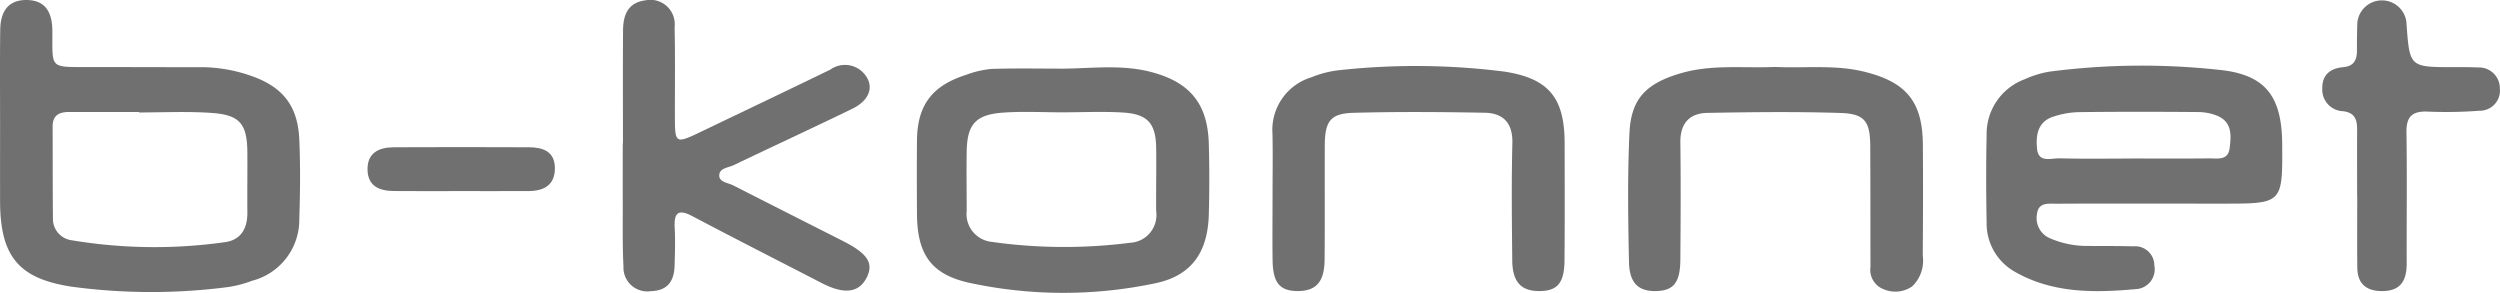
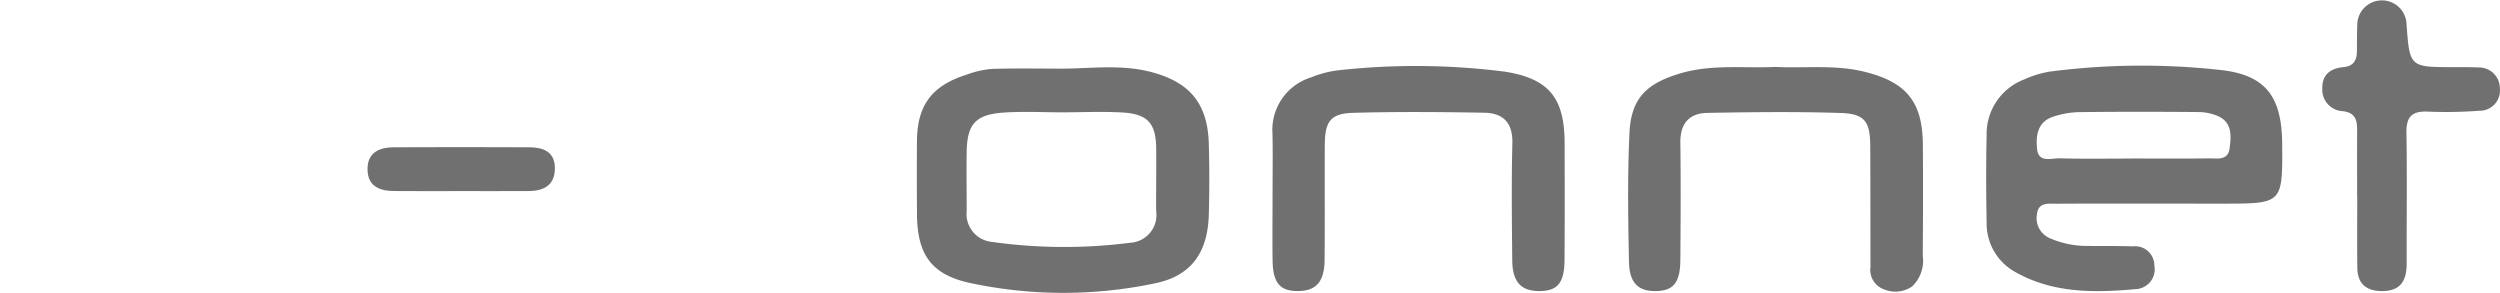
<svg xmlns="http://www.w3.org/2000/svg" width="221.601" height="25.959" viewBox="0 0 221.601 25.959">
  <defs>
    <style>.a{fill:#707070;}</style>
  </defs>
  <g transform="translate(-824.154 -431.086)">
    <g transform="translate(879.36 431.086)">
      <path class="a" d="M1336.15,459.749c-2.829,0-5.657-.012-8.486.01-.732.006-1.661-.176-1.785.935a1.933,1.933,0,0,0,1.2,2.145,8.217,8.217,0,0,0,3.268.662c1.355.01,2.711-.005,4.065.035a1.7,1.7,0,0,1,1.873,1.7,1.756,1.756,0,0,1-1.5,2.079c-3.719.345-7.453.415-10.843-1.513a4.909,4.909,0,0,1-2.524-4.387c-.047-2.583-.056-5.167,0-7.749a5.161,5.161,0,0,1,3.363-4.937,8.929,8.929,0,0,1,2.186-.676,63.166,63.166,0,0,1,14.98-.17c4.227.4,5.645,2.372,5.671,6.616.032,5.252.032,5.252-5.282,5.252Zm-1.72-4c2.238,0,4.476.015,6.713-.009.727-.008,1.672.214,1.813-.891s.249-2.311-1.069-2.875a4.542,4.542,0,0,0-1.71-.342c-3.533-.029-7.067-.034-10.6.008a7.805,7.805,0,0,0-2.247.4c-1.42.454-1.562,1.713-1.437,2.885.131,1.23,1.263.79,2,.809C1330.071,455.79,1332.251,455.755,1334.43,455.753Z" transform="translate(-1200.529 -441.7)" />
      <path class="a" d="M1066.627,448.062c2.579-.024,5.179-.376,7.734.278,3.485.892,5.085,2.792,5.187,6.364q.09,3.164,0,6.332c-.1,3.316-1.542,5.41-4.813,6.065a39.484,39.484,0,0,1-16.454-.064c-3.408-.762-4.583-2.6-4.6-6.115-.012-2.169-.02-4.339,0-6.508.036-3.121,1.335-4.846,4.369-5.808a8.533,8.533,0,0,1,2.228-.519C1062.393,448.017,1064.511,448.062,1066.627,448.062Zm.01,3.873c-1.764,0-3.534-.1-5.29.023-2.461.167-3.22,1.028-3.259,3.443-.029,1.758,0,3.516,0,5.274a2.484,2.484,0,0,0,2.209,2.741,45.942,45.942,0,0,0,12.286.079,2.459,2.459,0,0,0,2.3-2.809c-.017-1.875.027-3.75,0-5.625-.035-2.156-.766-2.978-2.952-3.11C1070.171,451.846,1068.4,451.93,1066.637,451.935Z" transform="translate(-1027.606 -441.977)" />
-       <path class="a" d="M980.081,443.8c0-3.342-.017-6.685.008-10.026.01-1.337.413-2.461,1.986-2.659a2.16,2.16,0,0,1,2.583,2.368c.06,2.637.021,5.277.026,7.915.005,2.432.046,2.455,2.326,1.361,3.817-1.832,7.64-3.651,11.447-5.5a2.244,2.244,0,0,1,2.773.127c1.193,1.085.894,2.5-.807,3.333-3.488,1.7-7.016,3.319-10.513,5-.49.236-1.331.258-1.292.97.03.553.794.6,1.25.837,3.247,1.658,6.5,3.294,9.755,4.946,2.163,1.1,2.7,1.962,2.057,3.227-.693,1.354-2,1.5-3.977.48-3.813-1.972-7.644-3.907-11.437-5.915-1.27-.672-1.671-.36-1.6,1.007.062,1.11.023,2.228-.007,3.341-.036,1.348-.584,2.245-2.1,2.28a2.111,2.111,0,0,1-2.433-2.187c-.1-1.93-.056-3.868-.064-5.8-.007-1.7,0-3.4,0-5.1Z" transform="translate(-980.067 -431.086)" />
      <path class="a" d="M1142.706,458.881c0-1.759.032-3.519-.008-5.277a4.864,4.864,0,0,1,3.435-4.985,9.114,9.114,0,0,1,2.556-.644,62.387,62.387,0,0,1,14.6.138c3.97.624,5.3,2.38,5.307,6.359.005,3.459.019,6.919-.011,10.378-.017,1.992-.629,2.7-2.2,2.712-1.648.016-2.415-.8-2.433-2.729-.032-3.459-.075-6.92.011-10.377.045-1.814-.825-2.673-2.48-2.7-3.882-.07-7.768-.1-11.647.009-1.994.059-2.486.764-2.5,2.83-.017,3.4.014,6.8-.017,10.2-.018,1.959-.76,2.772-2.395,2.767-1.568-.005-2.183-.723-2.215-2.7C1142.681,462.868,1142.706,460.874,1142.706,458.881Z" transform="translate(-1085.112 -441.762)" />
      <path class="a" d="M1244.768,447.844c2.638.128,5.3-.221,7.911.425,3.72.917,5.154,2.656,5.184,6.449.026,3.283.016,6.566-.009,9.849a3.151,3.151,0,0,1-.939,2.729,2.616,2.616,0,0,1-2.534.248,1.832,1.832,0,0,1-1.162-1.976c-.009-3.577,0-7.153-.02-10.729-.013-2.159-.487-2.845-2.622-2.914-3.937-.127-7.881-.079-11.821-.008-1.6.029-2.41.948-2.388,2.628.045,3.458.026,6.918,0,10.377-.015,2.026-.594,2.746-2.123,2.788-1.565.042-2.39-.68-2.43-2.558-.081-3.808-.135-7.625.039-11.427.141-3.073,1.467-4.4,4.494-5.305C1239.118,447.591,1241.957,447.969,1244.768,447.844Z" transform="translate(-1142.626 -441.91)" />
      <path class="a" d="M1408.608,448.551c0-1.937-.011-3.874,0-5.811.007-.9-.116-1.6-1.25-1.739a1.91,1.91,0,0,1-1.839-2.005c-.022-1.23.718-1.8,1.871-1.9.893-.079,1.2-.608,1.2-1.424s.007-1.644.033-2.465a2.187,2.187,0,0,1,4.358-.056c0,.058,0,.117.009.176.278,3.768.278,3.767,4.187,3.77.707,0,1.415-.011,2.12.028a1.851,1.851,0,0,1,1.963,1.855,1.789,1.789,0,0,1-1.82,1.98,38.7,38.7,0,0,1-4.59.076c-1.363-.054-1.891.448-1.87,1.836.061,3.873.009,7.748.021,11.622,0,1.43-.464,2.413-2.086,2.45-1.415.032-2.27-.581-2.29-2.054-.027-2.113-.007-4.226-.007-6.339Z" transform="translate(-1254.877 -431.144)" />
    </g>
    <g transform="translate(824.154 431.087)">
-       <path class="a" d="M824.161,442.185c0-2.816-.024-5.632.013-8.447.023-1.794.841-2.665,2.344-2.649s2.262.886,2.276,2.714c.026,3.452-.334,3.223,3.443,3.228,3.238,0,6.476.018,9.714.011a13.454,13.454,0,0,1,4.334.726c2.91.976,4.267,2.662,4.4,5.7.1,2.342.074,4.693,0,7.037a5.587,5.587,0,0,1-4.193,5.472,10.274,10.274,0,0,1-2.042.545,52.746,52.746,0,0,1-13.9-.016c-4.814-.712-6.387-2.767-6.39-7.63Q824.157,445.529,824.161,442.185Zm12.317-1.129v-.043c-2.06,0-4.12.008-6.18,0-.9,0-1.484.285-1.479,1.3.012,2.7,0,5.394.027,8.091a1.914,1.914,0,0,0,1.676,1.983,44.59,44.59,0,0,0,13.513.174c1.454-.171,2.058-1.2,2.046-2.633-.015-1.759.009-3.518,0-5.277-.01-2.593-.66-3.4-3.252-3.559C840.721,440.951,838.6,441.057,836.478,441.057Z" transform="translate(-824.154 -431.089)" />
      <path class="a" d="M924.275,471.812c-1.94,0-3.88.014-5.82-.006-1.243-.013-2.265-.433-2.3-1.859-.042-1.523,1-2.013,2.324-2.019q6-.028,11.992,0c1.219.006,2.281.359,2.291,1.839.01,1.5-.953,2.033-2.31,2.041C928.39,471.82,926.333,471.812,924.275,471.812Z" transform="translate(-883.576 -454.875)" />
    </g>
  </g>
</svg>